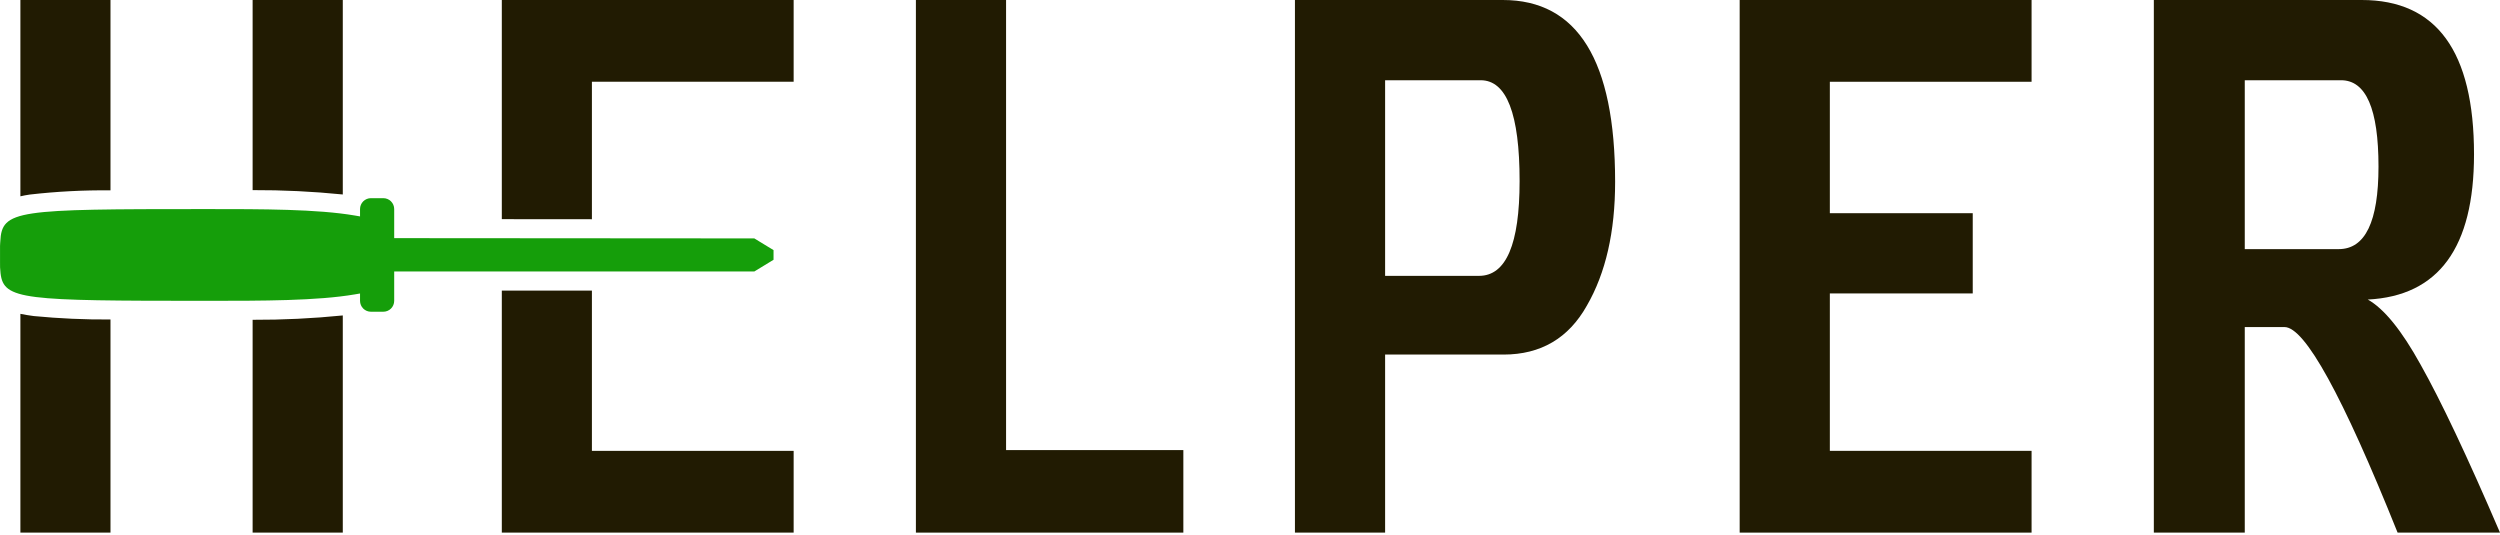
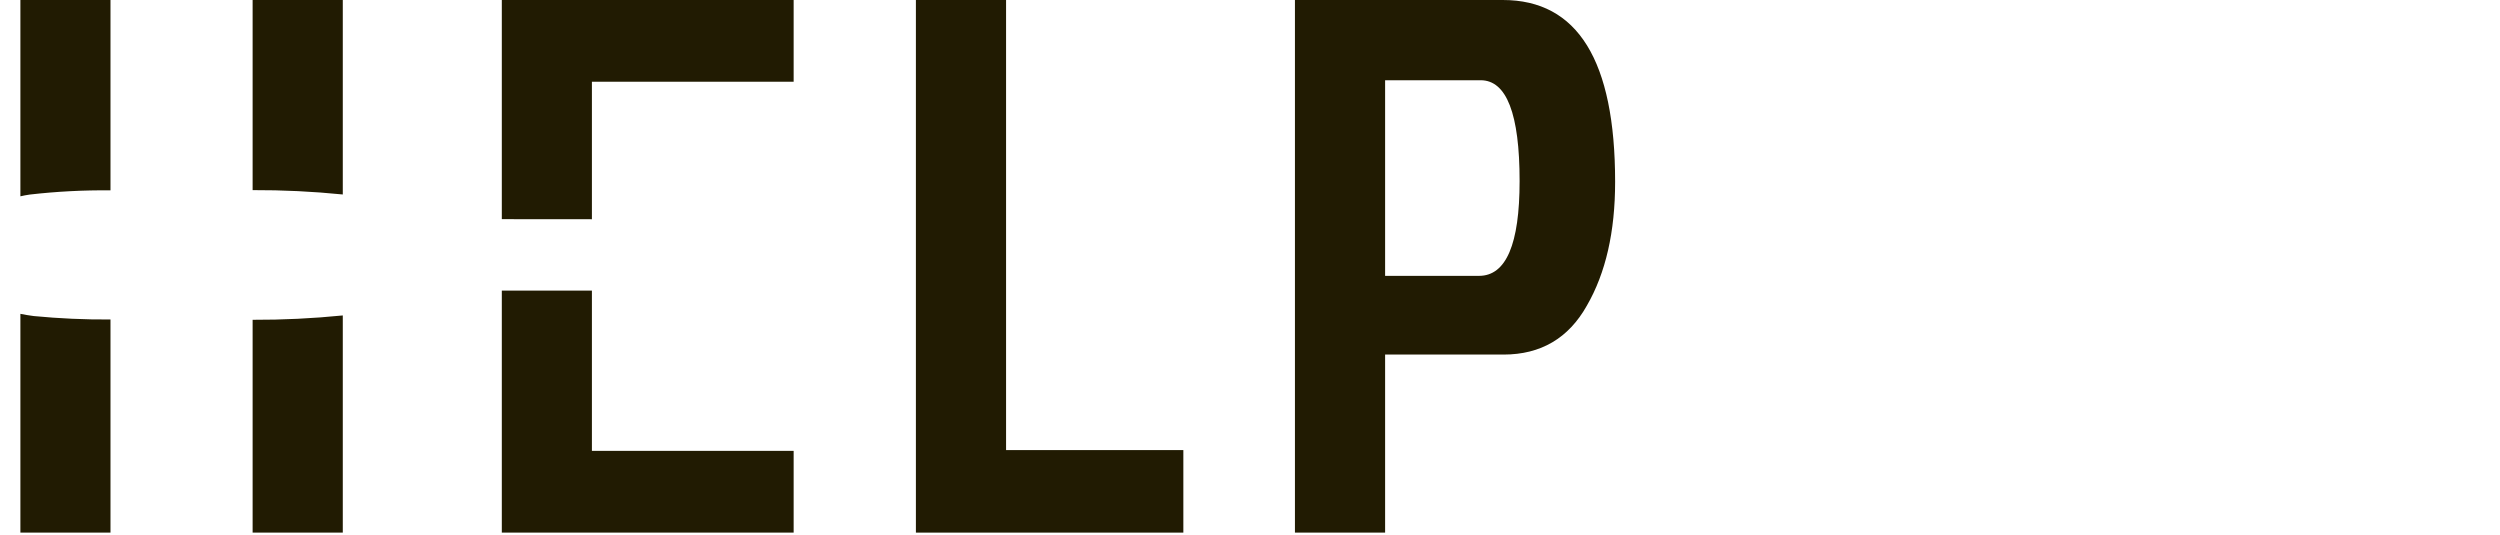
<svg xmlns="http://www.w3.org/2000/svg" width="837" height="179" viewBox="0 0 837 179" fill="none">
-   <path d="M258.98 83.74V86.974L252.543 90.895H131.977V100.745C131.971 101.709 131.584 102.632 130.899 103.312C130.215 103.991 129.288 104.37 128.324 104.367H124.193C123.228 104.37 122.302 103.991 121.617 103.312C120.933 102.632 120.545 101.709 120.54 100.745V98.26L118.804 98.559C106.17 100.715 88.058 100.715 68.928 100.715C7.975 100.715 1.239 100.416 0.191 91.554L0.161 91.225C0.026 90.093 -0.024 88.952 0.011 87.812V82.393C0.009 82.163 0.019 81.933 0.041 81.704C0.041 81.405 0.071 81.106 0.101 80.806C0.64 70.268 5.46 69.999 68.928 69.999C88.058 69.999 106.17 69.999 118.804 72.154L120.54 72.454V69.969C120.545 69.005 120.933 68.082 121.617 67.403C122.302 66.723 123.228 66.344 124.193 66.346H128.324C129.288 66.344 130.215 66.723 130.899 67.402C131.584 68.082 131.971 69.005 131.977 69.969V79.729L252.543 79.818L258.98 83.74Z" fill="#159E0A" />
  <path d="M84.578 178.319H114.766V105.61C104.735 106.617 94.659 107.104 84.578 107.068V178.319ZM84.578 0V63.652C94.659 63.616 104.735 64.103 114.766 65.111V0H84.578ZM6.828 105.073V178.319H36.991V106.966C28.415 107.024 19.842 106.64 11.305 105.815C9.796 105.61 8.286 105.38 6.828 105.073ZM6.828 65.725C7.826 65.494 8.875 65.29 9.975 65.136C18.943 64.109 27.966 63.639 36.991 63.729V0H6.828L6.828 65.725Z" fill="#211B02" />
  <path d="M198.171 97.295H168.007V178.319H265.712V150.944H198.171V97.295ZM168.007 0V73.374L198.171 73.4V27.375H265.712V0H168.007Z" fill="#211B02" />
  <path d="M336.832 150.689V0H306.643V178.319H396.186V150.689H336.832Z" fill="#211B02" />
  <path d="M503.133 2.68462e-06H433.545V178.319H463.734V118.709H503.389C515.849 118.709 525.144 113.251 531.275 102.335C537.595 91.411 540.75 77.596 540.742 60.889C540.742 20.288 528.206 -0.009 503.133 2.68462e-06ZM495.203 92.357H463.734V26.863H495.714C504.412 26.863 508.762 38.12 508.762 60.634C508.762 81.766 504.242 92.34 495.203 92.357H495.203Z" fill="#211B02" />
-   <path d="M680.171 27.375V0H582.441V178.319H680.171V150.944H612.63V98.242H660.471V71.379H612.63V27.375H680.171Z" fill="#211B02" />
-   <path d="M810.391 122.035C804.072 110.599 798.188 103.35 792.738 100.289C816.455 99.086 828.308 82.883 828.3 51.679C828.3 17.218 815.764 -0.009 790.692 3.20179e-06H721.104V178.319H751.548V109.499H764.852C771.683 109.499 784.304 132.439 802.716 178.319H836.998C826.074 152.889 817.205 134.127 810.391 122.035ZM783.017 83.403H751.548V26.863H783.784C792.15 26.863 796.329 36.5 796.32 55.773C796.32 74.193 791.886 83.403 783.017 83.403Z" fill="#211B02" />
</svg>